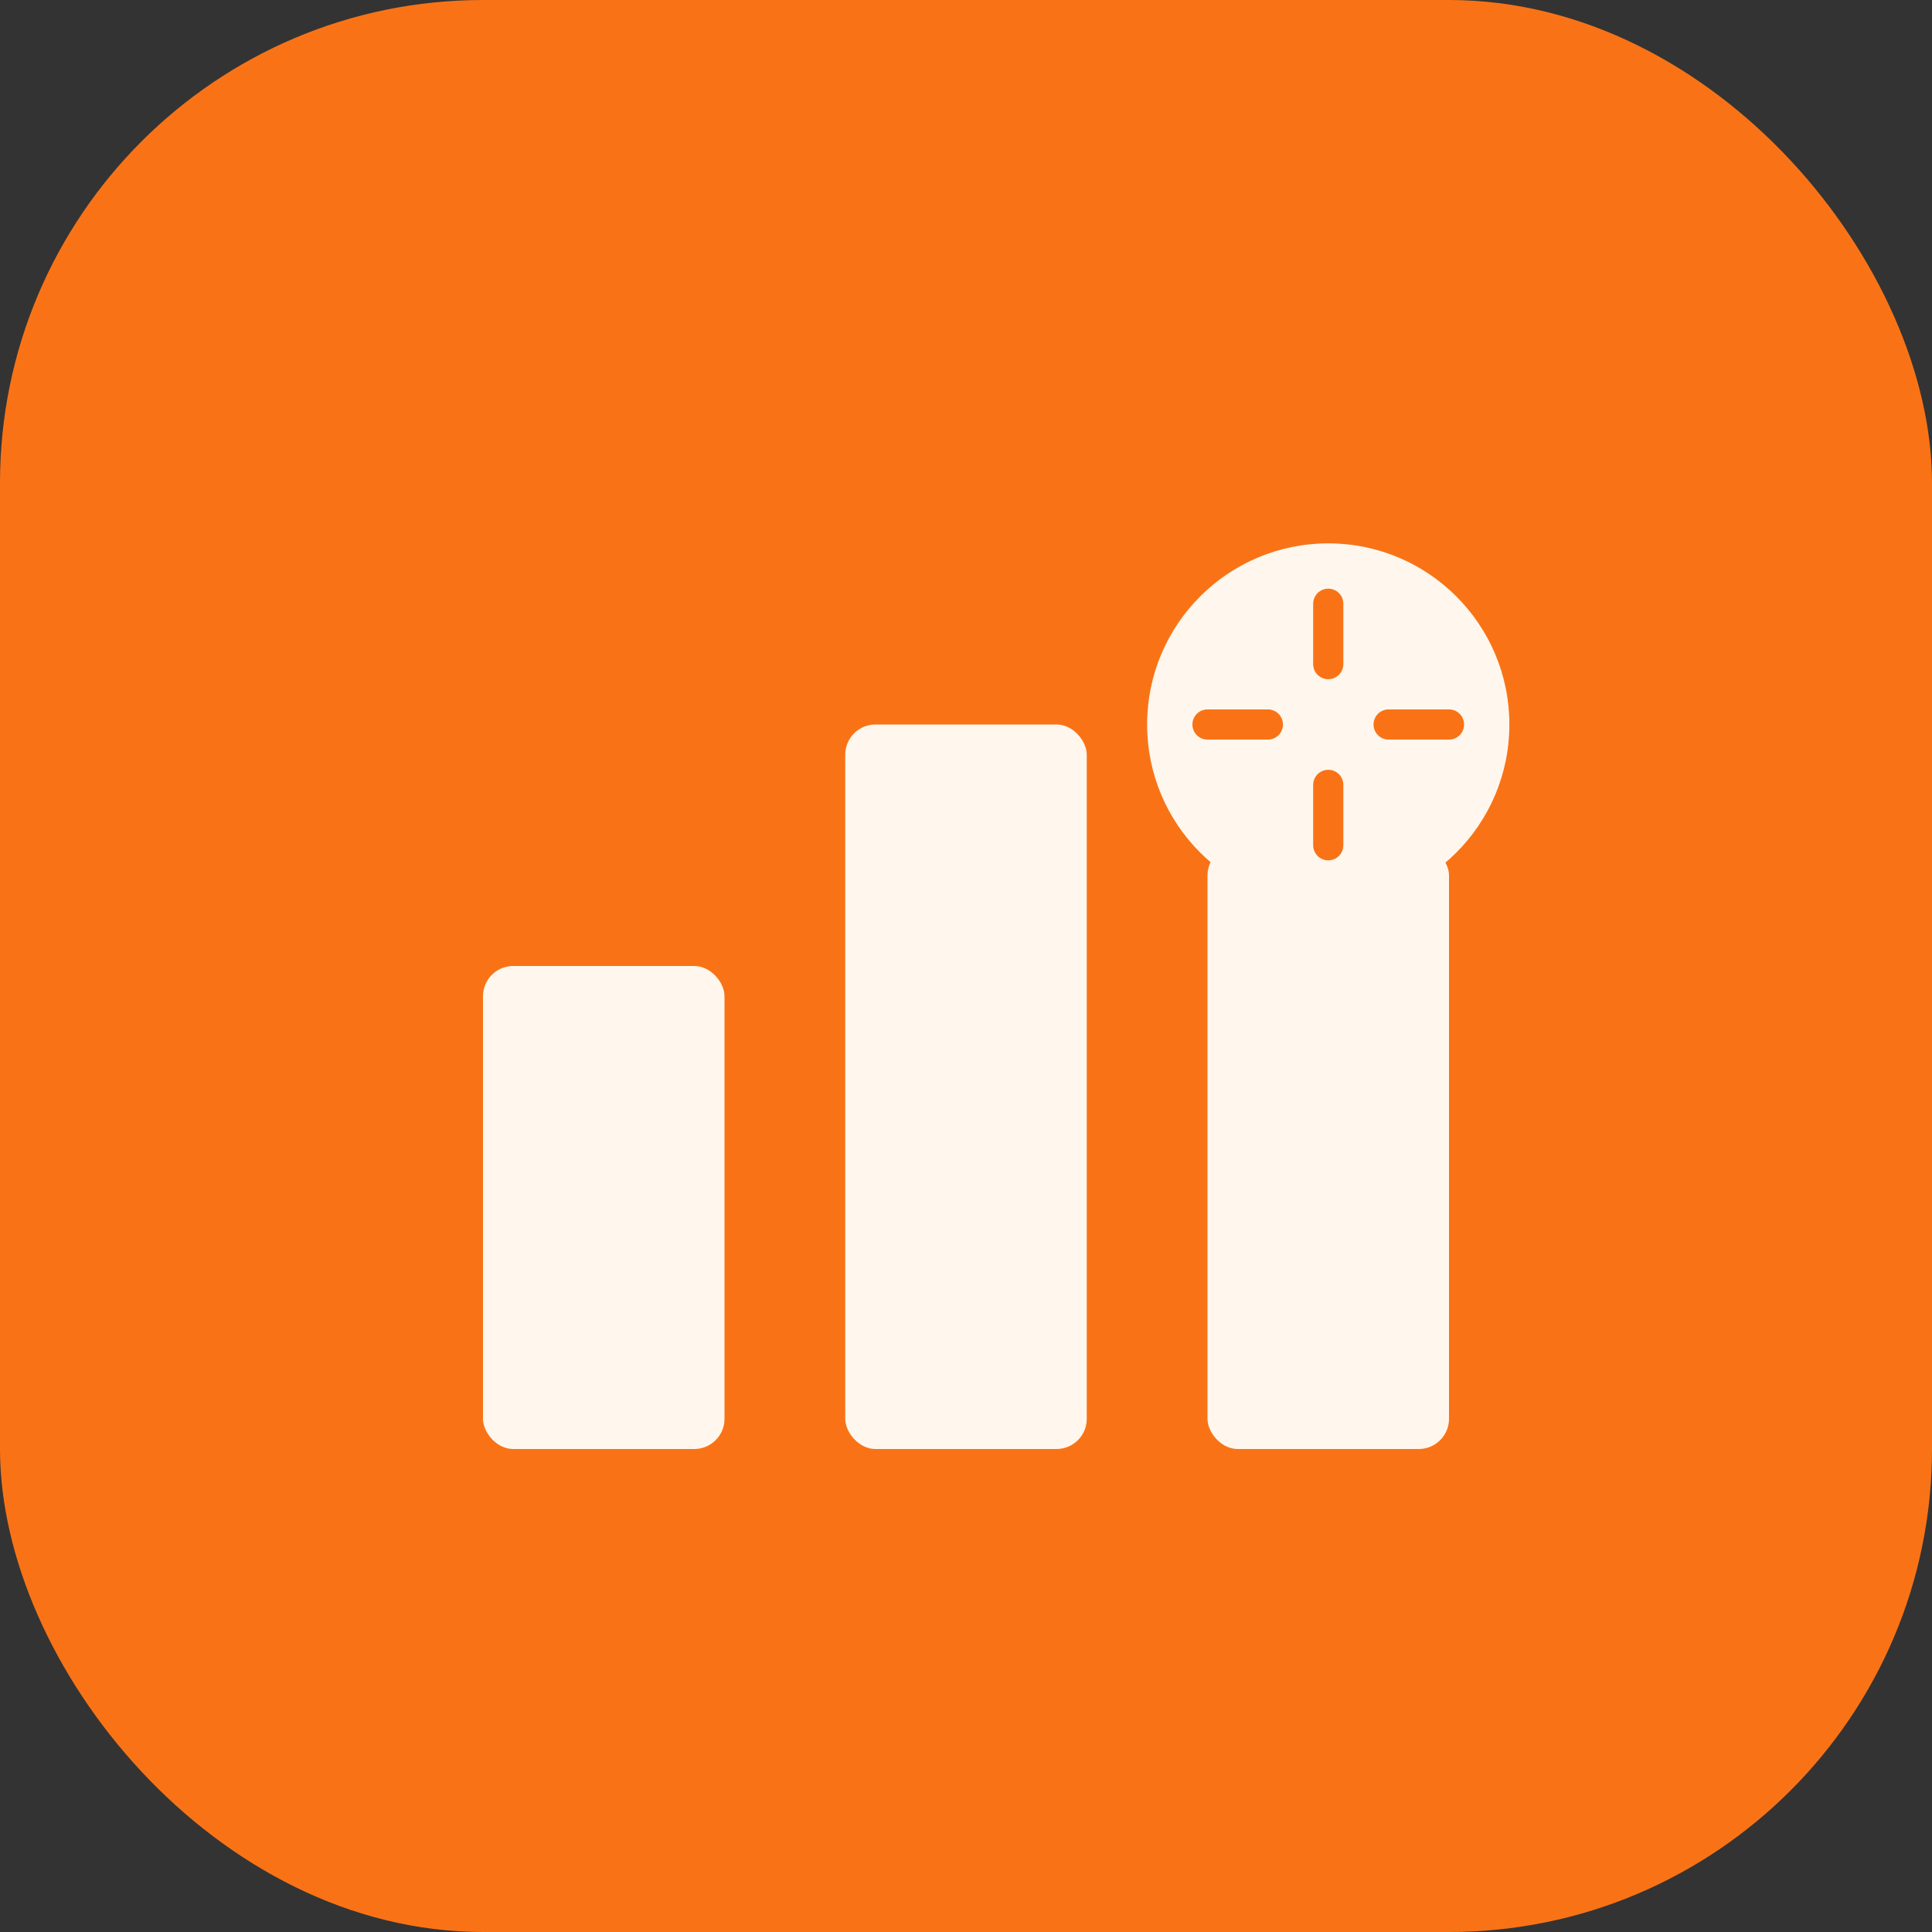
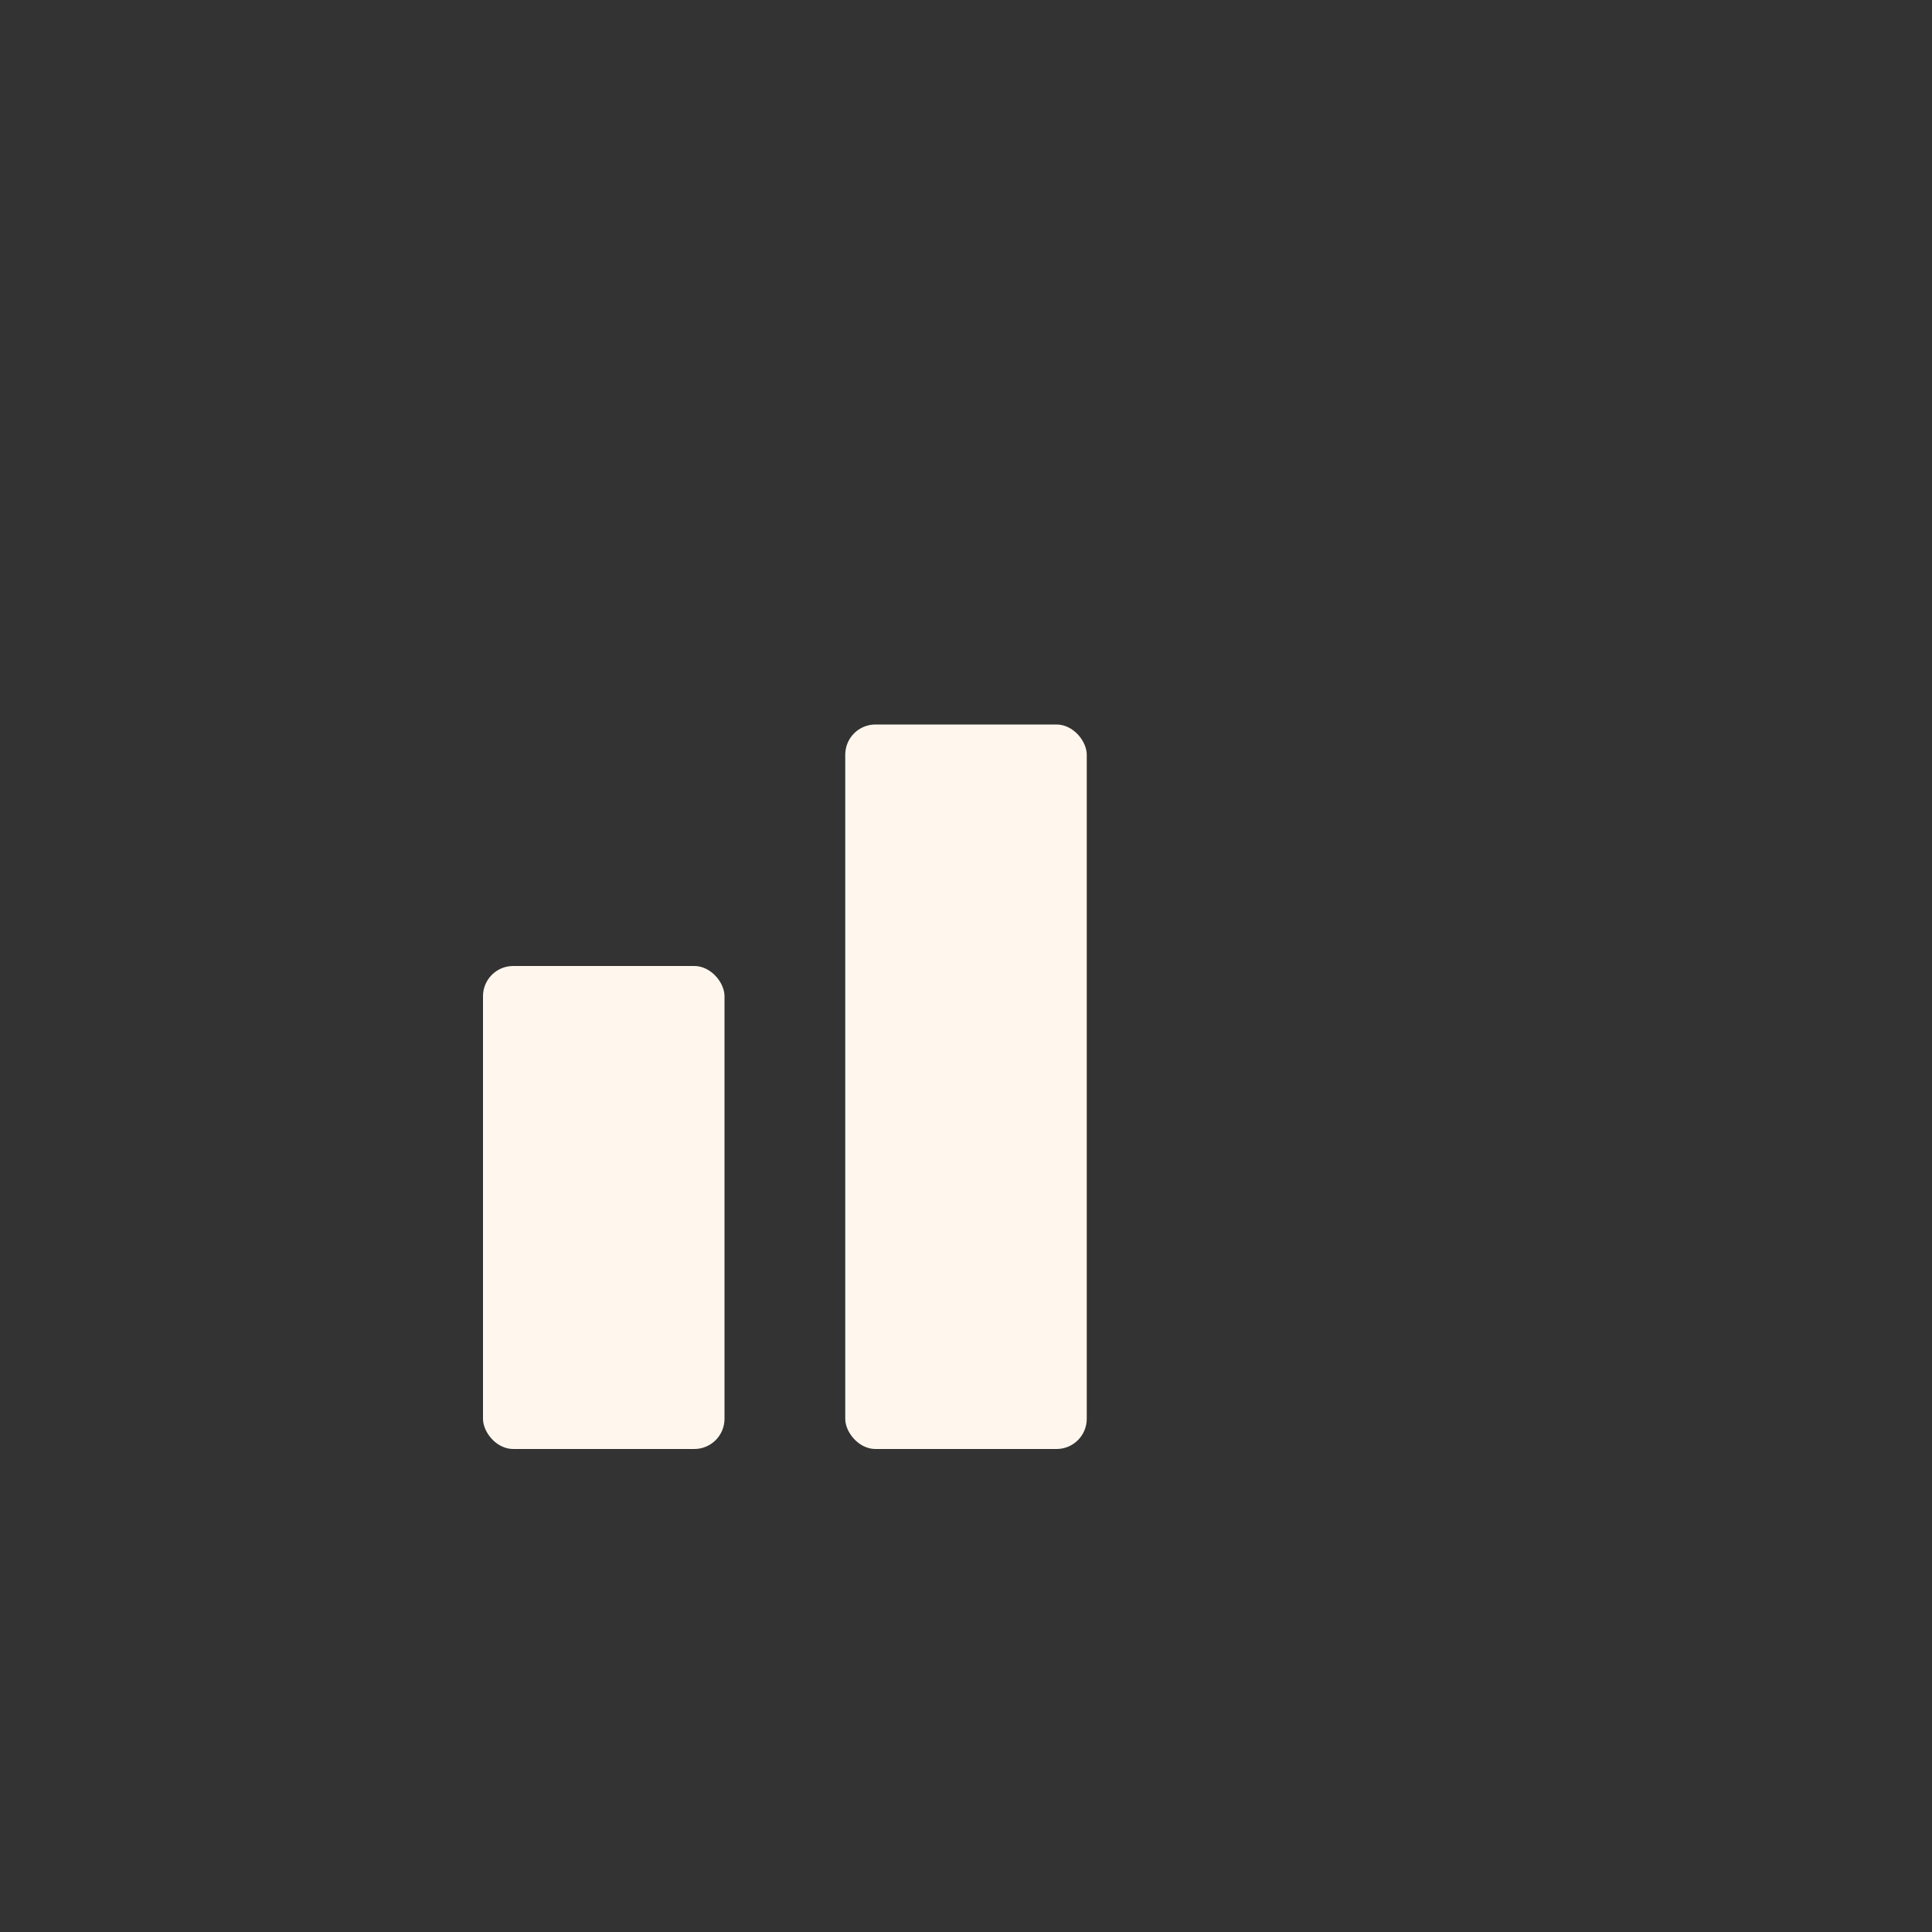
<svg xmlns="http://www.w3.org/2000/svg" width="512" height="512" viewBox="0 0 512 512" fill="none">
  <rect x="0" y="0" width="512" height="512" fill="#333333" stroke="none" />
-   <rect width="512" height="512" rx="128" fill="#F97316" />
  <g transform="translate(128, 128)">
    <rect x="0" y="128" width="64" height="128" rx="8" fill="#FFF7ED" />
    <rect x="96" y="64" width="64" height="192" rx="8" fill="#FFF7ED" />
-     <rect x="192" y="96" width="64" height="160" rx="8" fill="#FFF7ED" />
-     <circle cx="224" cy="64" r="48" fill="#FFF7ED" />
-     <path d="M224 32V48M224 80V96M208 64H192M256 64H240" stroke="#F97316" stroke-width="8" stroke-linecap="round" />
  </g>
</svg>